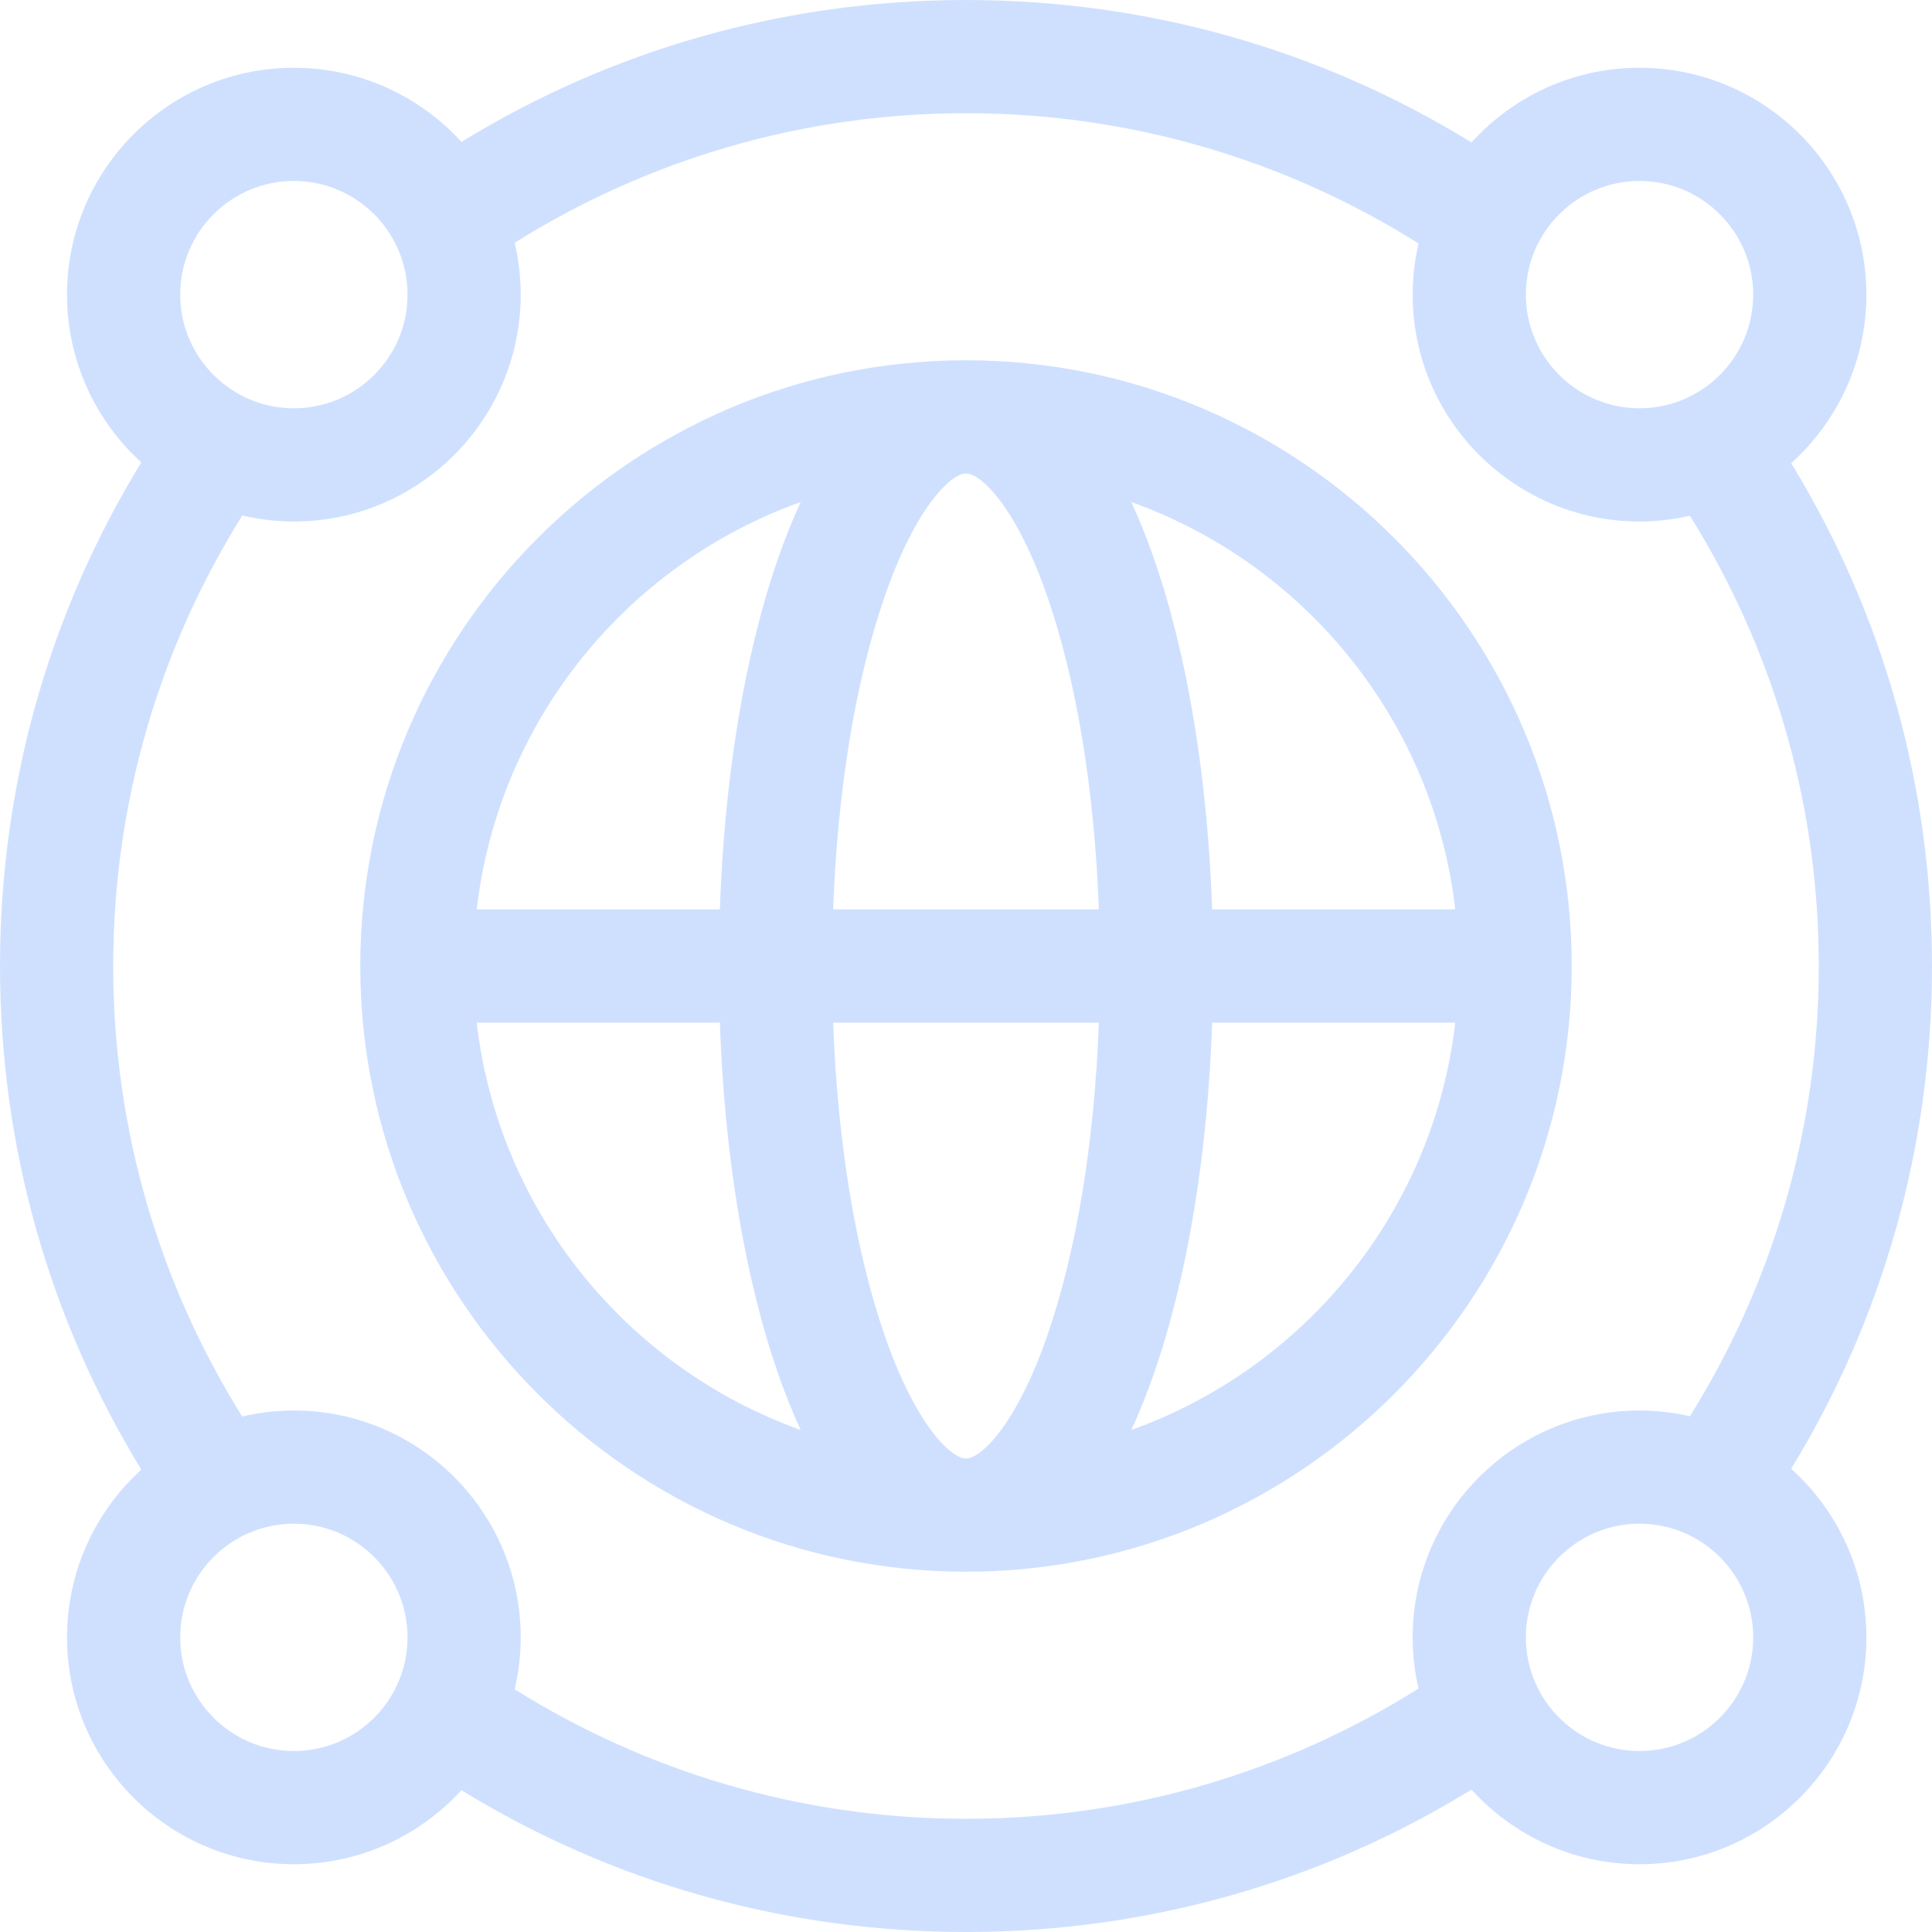
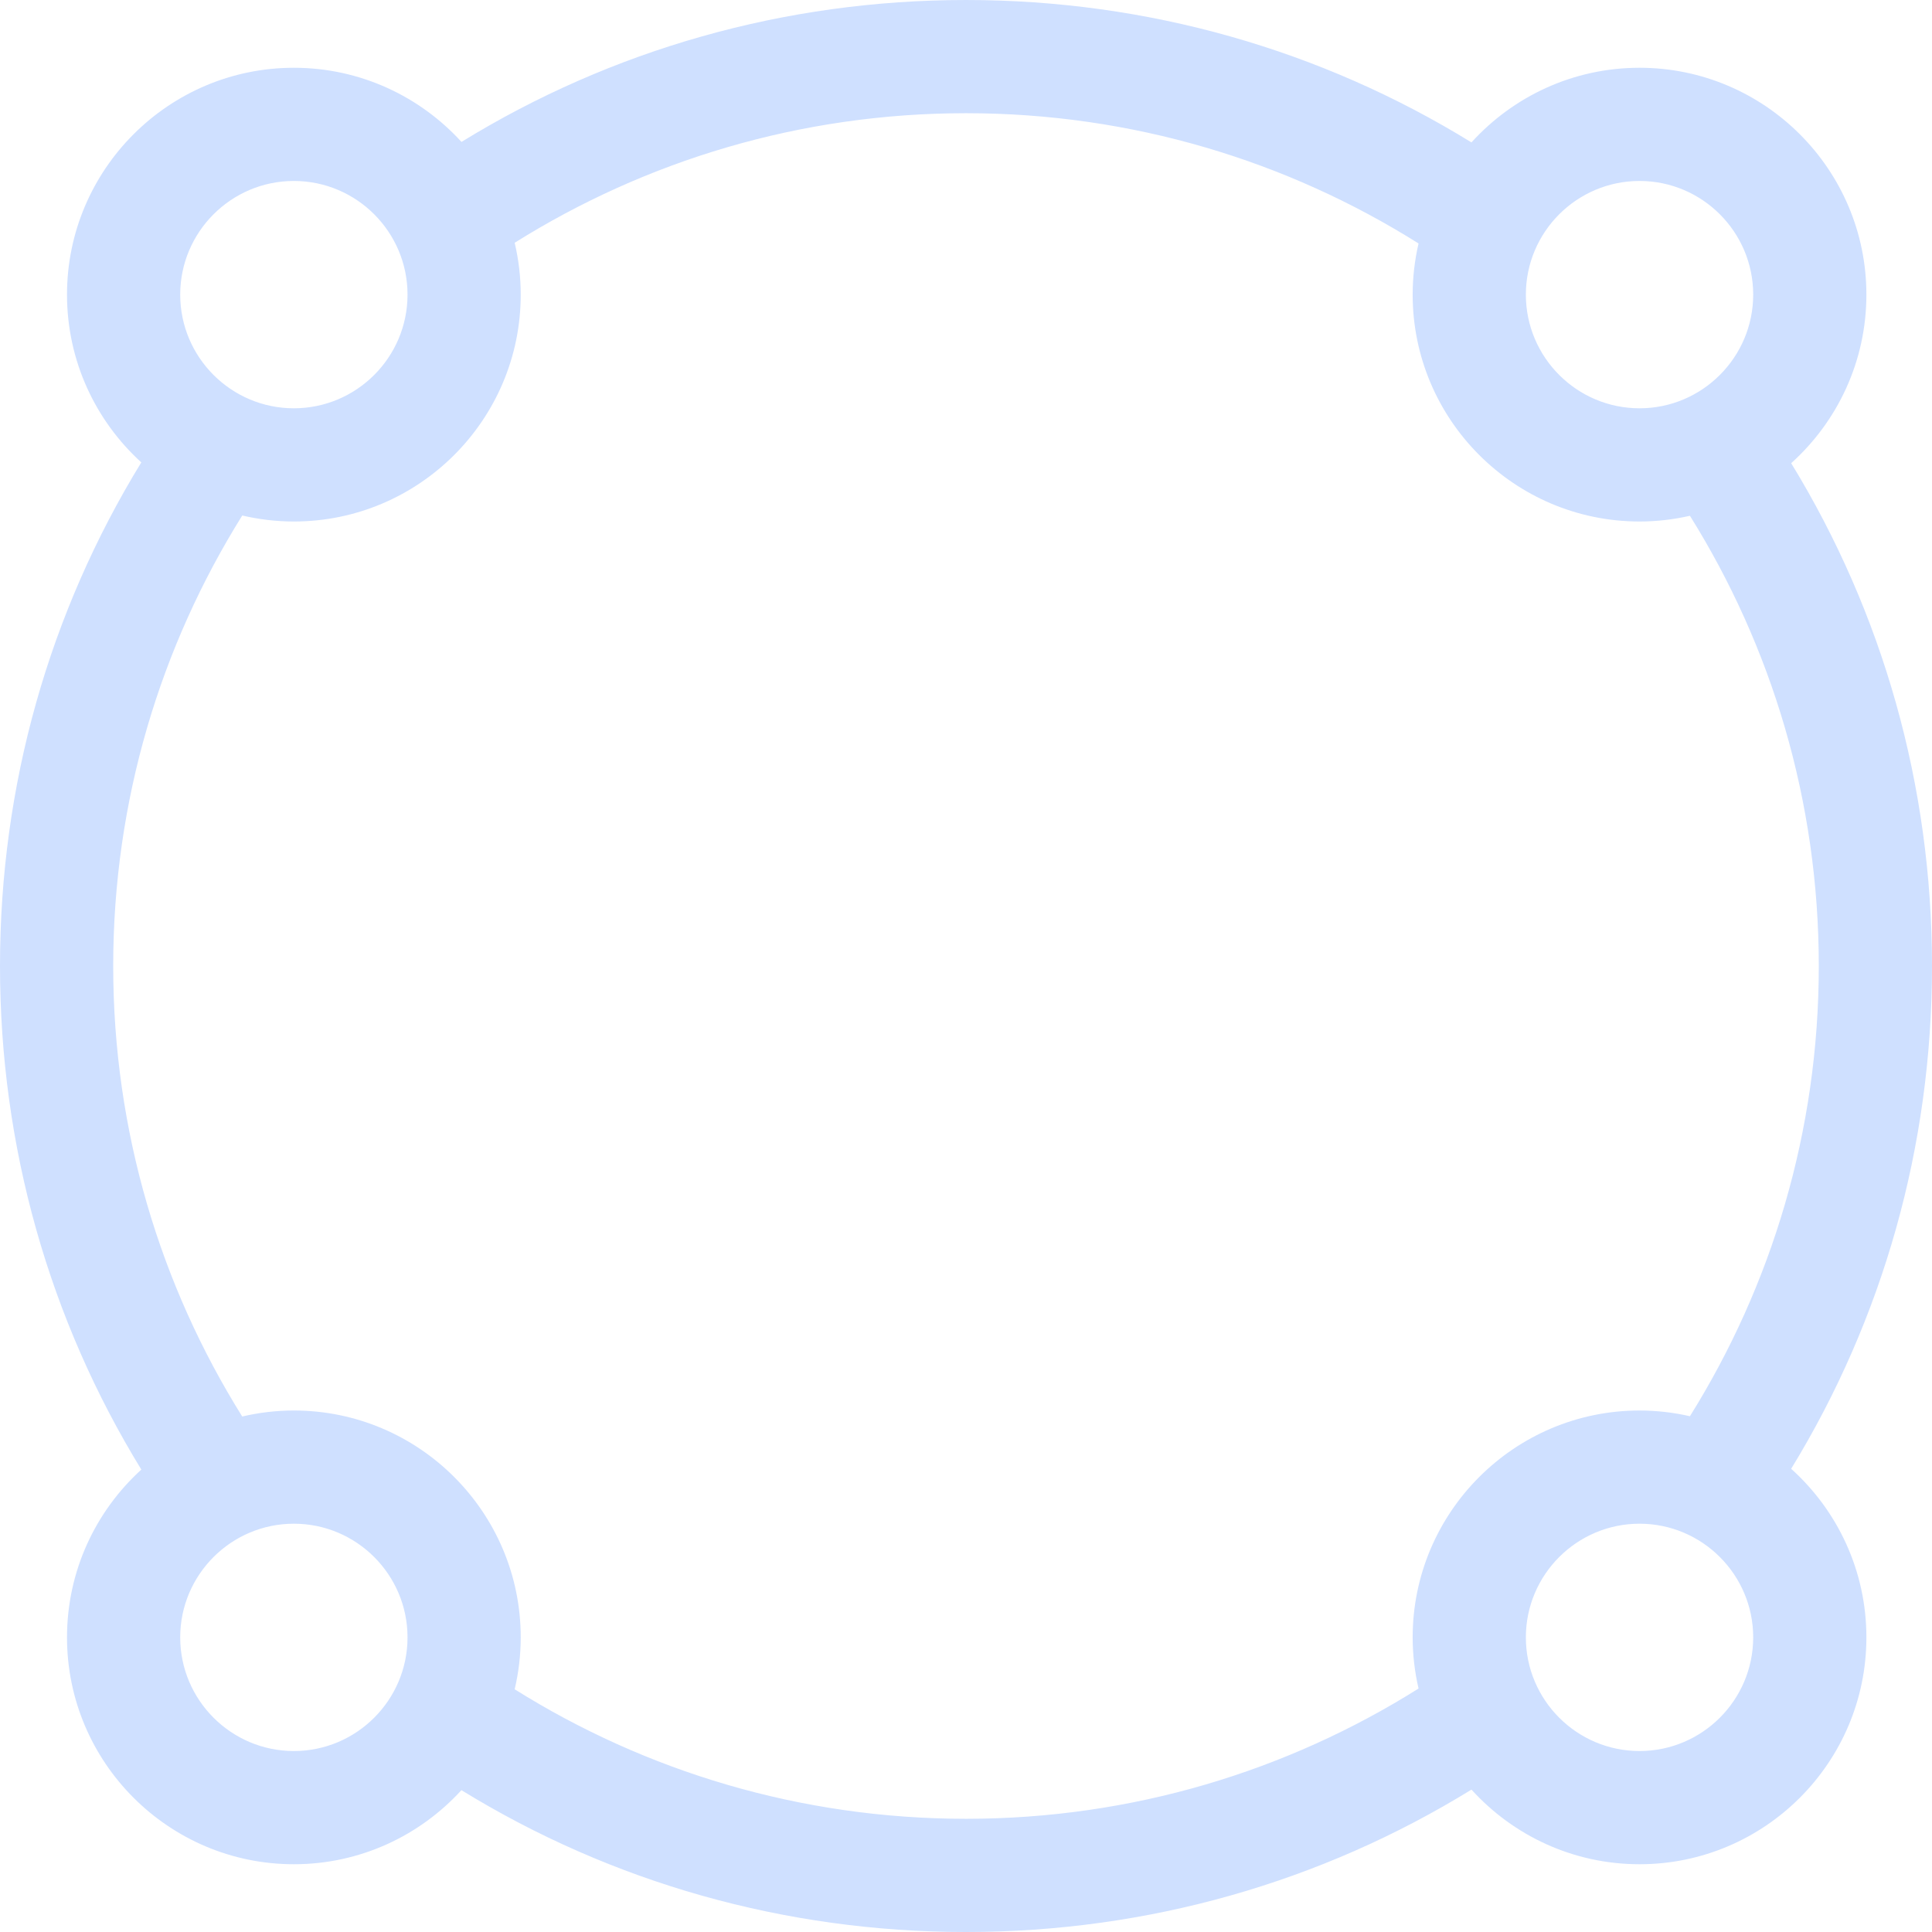
<svg xmlns="http://www.w3.org/2000/svg" id="Capa_1" enable-background="new 0 0 512 512" height="300" viewBox="0 0 512 512" width="300" version="1.1">
  <g width="100%" height="100%" transform="matrix(1,0,0,1,0,0)">
    <g>
-       <path d="m256 95.478c-88.513 0-160.522 72.01-160.522 160.522s72.009 160.522 160.522 160.522 160.522-72.009 160.522-160.522-72.009-160.522-160.522-160.522zm129.656 145.522h-64.424c-1.195-34.885-6.543-67.401-15.36-92.816-1.942-5.599-3.972-10.62-6.064-15.135 45.962 16.426 80.097 57.93 85.848 107.951zm-129.656 145.522c-3.959 0-13.305-8.834-21.528-32.539-7.781-22.426-12.531-51.47-13.68-82.983h70.416c-1.148 31.513-5.899 60.558-13.68 82.983-8.223 23.705-17.569 32.539-21.528 32.539zm-35.208-145.522c1.148-31.513 5.899-60.558 13.68-82.983 8.224-23.705 17.569-32.539 21.528-32.539s13.305 8.834 21.528 32.539c7.781 22.426 12.531 51.47 13.68 82.983zm-8.599-107.951c-2.092 4.515-4.121 9.536-6.064 15.135-8.817 25.415-14.166 57.932-15.36 92.816h-64.424c5.75-50.021 39.885-91.525 85.848-107.951zm-85.849 137.951h64.424c1.195 34.885 6.543 67.401 15.36 92.816 1.942 5.599 3.972 10.62 6.064 15.135-45.962-16.426-80.097-57.93-85.848-107.951zm173.463 107.951c2.092-4.515 4.121-9.536 6.064-15.135 8.817-25.415 14.166-57.932 15.36-92.816h64.424c-5.75 50.021-39.885 91.525-85.848 107.951z" fill="#cfe0ff" fill-opacity="1" data-original-color="#000000ff" stroke="none" stroke-opacity="1" />
      <path d="m474.676 389.244c24.313-39.731 37.324-85.483 37.324-133.244s-13.007-93.517-37.318-133.249c12.229-11.013 19.933-26.957 19.933-44.671 0-33.151-26.971-60.122-60.122-60.122-17.642 0-33.532 7.639-44.54 19.782-39.894-24.587-85.911-37.74-133.953-37.74-47.945 0-93.864 13.115-133.702 37.608-11.003-12.066-26.842-19.65-44.42-19.65-33.15 0-60.121 26.971-60.121 60.122 0 17.599 7.601 33.455 19.692 44.459-24.397 39.781-37.449 85.615-37.449 133.461 0 47.845 13.059 93.674 37.454 133.455-12.094 11.005-19.697 26.864-19.697 44.465 0 33.151 26.971 60.122 60.121 60.122 17.569 0 33.4-7.577 44.403-19.633 39.84 24.494 85.772 37.591 133.719 37.591 48.042 0 94.06-13.151 133.954-37.739 11.008 12.142 26.898 19.781 44.539 19.781 33.151 0 60.122-26.971 60.122-60.122 0-17.716-7.707-33.663-19.939-44.676zm-40.183-341.286c16.609 0 30.122 13.513 30.122 30.122s-13.513 30.122-30.122 30.122-30.122-13.513-30.122-30.122 13.513-30.122 30.122-30.122zm-356.615 0c16.609 0 30.122 13.513 30.122 30.122s-13.513 30.122-30.122 30.122c-16.608 0-30.121-13.513-30.121-30.122s13.513-30.122 30.121-30.122zm0 416.084c-16.608 0-30.121-13.513-30.121-30.122s13.513-30.122 30.121-30.122c16.609 0 30.122 13.513 30.122 30.122s-13.513 30.122-30.122 30.122zm178.122 17.958c-43.891 0-84.895-12.583-119.607-34.323 1.04-4.421 1.607-9.023 1.607-13.757 0-33.151-26.971-60.122-60.122-60.122-4.709 0-9.287.562-13.687 1.591-21.658-34.665-34.191-75.589-34.191-119.389 0-43.802 12.542-84.721 34.201-119.386 4.397 1.027 8.971 1.588 13.677 1.588 33.151 0 60.122-26.971 60.122-60.122 0-4.73-.566-9.328-1.604-13.746 34.711-21.742 75.711-34.334 119.604-34.334 44.027 0 85.151 12.66 119.931 34.523-1.009 4.36-1.56 8.894-1.56 13.557 0 33.151 26.971 60.122 60.122 60.122 4.592 0 9.058-.535 13.357-1.514 21.631 34.649 34.15 75.543 34.15 119.312s-12.521 84.662-34.15 119.312c-4.299-.979-8.765-1.514-13.357-1.514-33.151 0-60.122 26.971-60.122 60.122 0 4.662.551 9.195 1.56 13.555-34.78 21.864-75.903 34.525-119.931 34.525zm178.493-17.958c-16.609 0-30.122-13.513-30.122-30.122s13.513-30.122 30.122-30.122 30.122 13.513 30.122 30.122-13.512 30.122-30.122 30.122z" fill="#cfe0ff" fill-opacity="1" data-original-color="#000000ff" stroke="none" stroke-opacity="1" />
    </g>
  </g>
</svg>